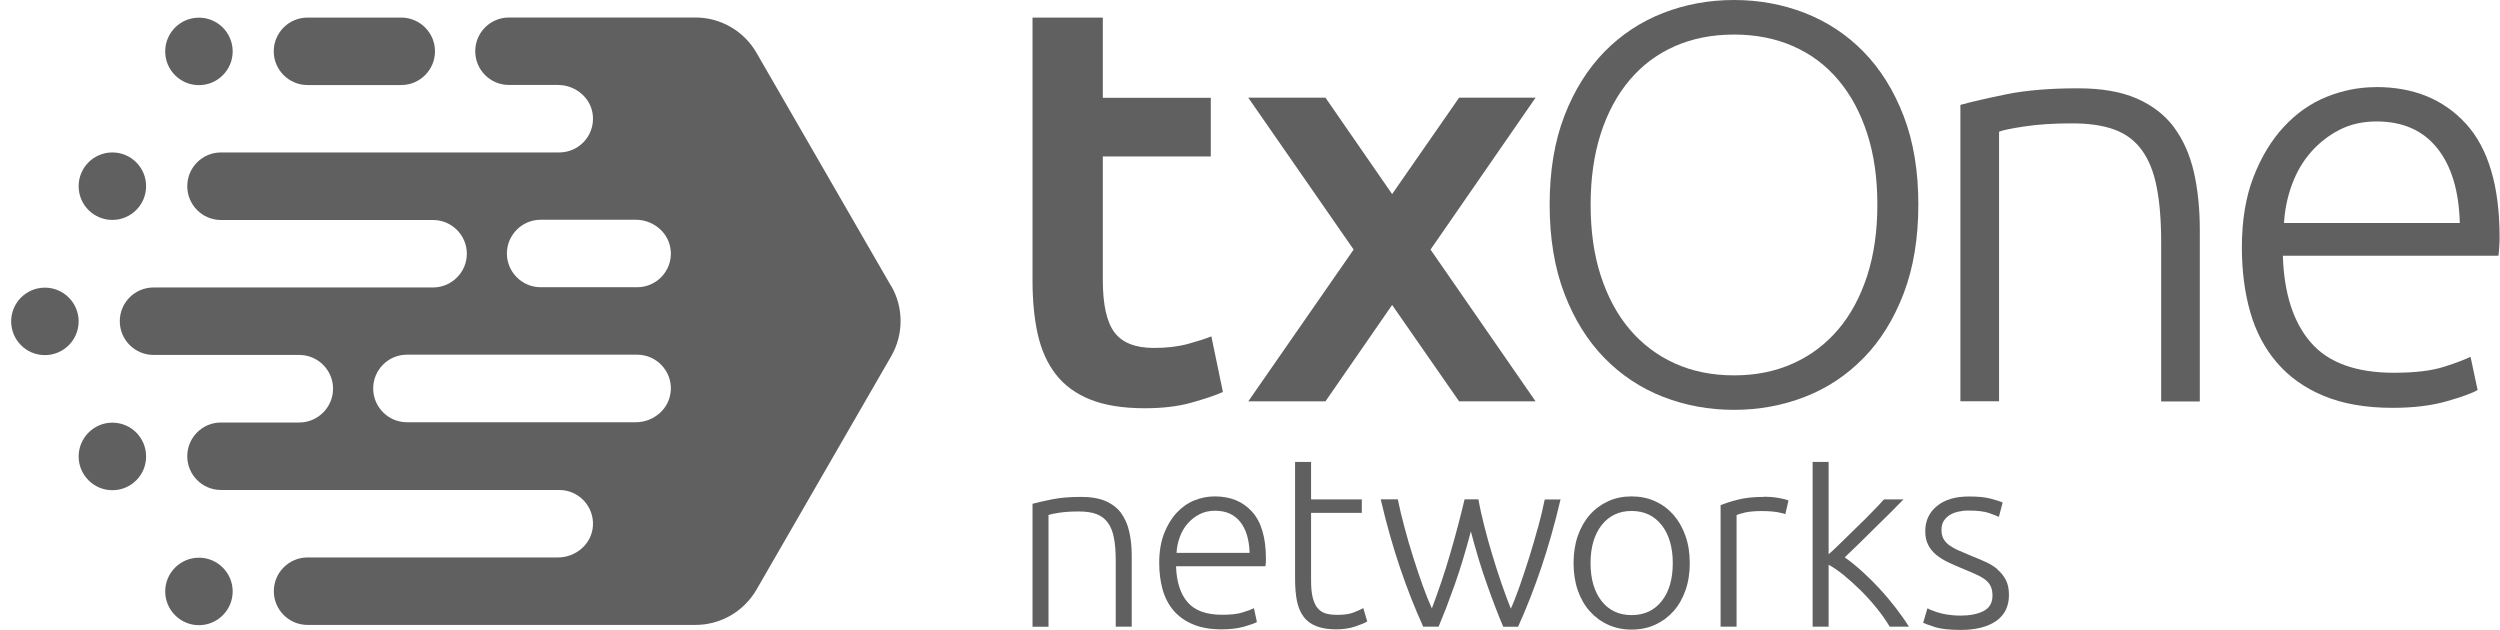
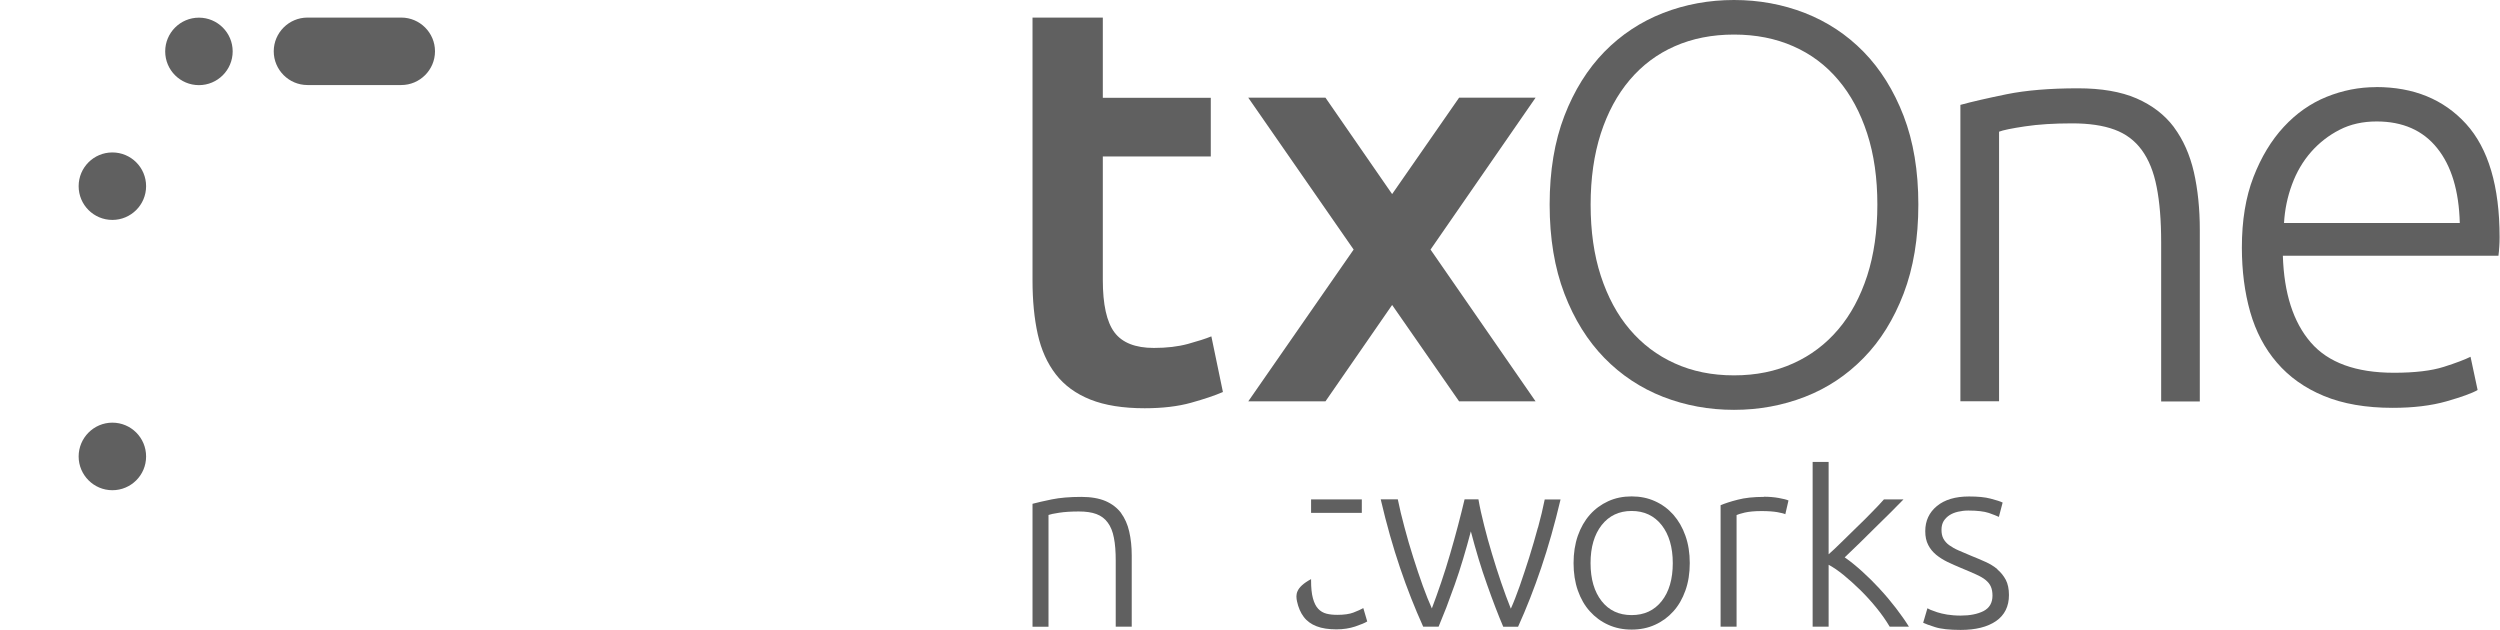
<svg xmlns="http://www.w3.org/2000/svg" width="127" height="32" viewBox="0 0 127 32" fill="none">
  <path d="M56.954 26.063C56.755 25.801 56.493 25.598 56.163 25.454C55.833 25.314 55.422 25.242 54.931 25.242C54.339 25.242 53.84 25.285 53.429 25.369C53.023 25.454 52.697 25.526 52.452 25.593V31.839H53.264V26.16C53.349 26.127 53.531 26.088 53.81 26.046C54.089 26.004 54.419 25.983 54.804 25.983C55.164 25.983 55.46 26.025 55.697 26.114C55.934 26.203 56.129 26.347 56.273 26.546C56.421 26.744 56.527 27.003 56.586 27.32C56.65 27.633 56.679 28.022 56.679 28.479V31.835H57.492V28.217C57.492 27.777 57.449 27.371 57.365 27.007C57.284 26.639 57.14 26.326 56.95 26.063" fill="#606060" />
-   <path d="M61.715 25.217C61.355 25.217 61.008 25.285 60.674 25.42C60.335 25.555 60.035 25.771 59.773 26.05C59.51 26.334 59.294 26.689 59.134 27.108C58.969 27.532 58.888 28.027 58.888 28.594C58.888 29.085 58.947 29.537 59.062 29.952C59.18 30.367 59.366 30.722 59.624 31.023C59.883 31.323 60.213 31.556 60.615 31.721C61.017 31.89 61.499 31.971 62.066 31.971C62.498 31.971 62.879 31.924 63.196 31.835C63.518 31.742 63.733 31.666 63.852 31.598L63.7 30.896C63.585 30.955 63.395 31.027 63.137 31.107C62.879 31.192 62.527 31.23 62.083 31.23C61.279 31.23 60.699 31.018 60.331 30.595C59.963 30.168 59.768 29.558 59.743 28.767H64.284C64.292 28.708 64.3 28.645 64.305 28.581C64.305 28.513 64.309 28.446 64.309 28.382C64.309 27.307 64.072 26.508 63.602 25.991C63.133 25.471 62.498 25.217 61.706 25.217M59.768 28.082C59.785 27.798 59.84 27.527 59.938 27.269C60.035 27.011 60.166 26.782 60.34 26.588C60.513 26.393 60.712 26.237 60.941 26.122C61.169 26.004 61.431 25.945 61.723 25.945C62.273 25.945 62.701 26.131 63.001 26.508C63.302 26.884 63.458 27.409 63.48 28.086H59.773L59.768 28.082Z" fill="#606060" />
-   <path d="M68.761 31.116C68.554 31.196 68.275 31.234 67.936 31.234C67.733 31.234 67.551 31.217 67.386 31.175C67.221 31.133 67.077 31.048 66.963 30.925C66.844 30.798 66.76 30.625 66.696 30.392C66.633 30.164 66.603 29.863 66.603 29.495V26.055H69.18V25.369H66.603V23.465H65.79V29.419C65.79 29.855 65.824 30.231 65.888 30.549C65.956 30.862 66.07 31.128 66.231 31.34C66.391 31.552 66.612 31.712 66.882 31.814C67.153 31.92 67.487 31.971 67.889 31.971C68.232 31.971 68.55 31.924 68.842 31.827C69.129 31.729 69.337 31.645 69.455 31.569L69.256 30.891C69.138 30.959 68.977 31.031 68.77 31.111" fill="#606060" />
+   <path d="M68.761 31.116C68.554 31.196 68.275 31.234 67.936 31.234C67.733 31.234 67.551 31.217 67.386 31.175C67.221 31.133 67.077 31.048 66.963 30.925C66.844 30.798 66.76 30.625 66.696 30.392C66.633 30.164 66.603 29.863 66.603 29.495V26.055H69.18V25.369H66.603V23.465V29.419C65.79 29.855 65.824 30.231 65.888 30.549C65.956 30.862 66.07 31.128 66.231 31.34C66.391 31.552 66.612 31.712 66.882 31.814C67.153 31.92 67.487 31.971 67.889 31.971C68.232 31.971 68.55 31.924 68.842 31.827C69.129 31.729 69.337 31.645 69.455 31.569L69.256 30.891C69.138 30.959 68.977 31.031 68.77 31.111" fill="#606060" />
  <path d="M78.125 26.803C77.986 27.315 77.838 27.828 77.681 28.327C77.52 28.835 77.359 29.313 77.203 29.766C77.042 30.218 76.894 30.603 76.75 30.921C76.581 30.502 76.42 30.058 76.255 29.579C76.094 29.105 75.938 28.623 75.794 28.136C75.646 27.65 75.514 27.172 75.396 26.698C75.277 26.228 75.176 25.784 75.104 25.365H74.401C74.304 25.784 74.19 26.224 74.067 26.698C73.944 27.172 73.809 27.645 73.669 28.132C73.53 28.615 73.377 29.097 73.217 29.571C73.056 30.049 72.895 30.493 72.738 30.908C72.594 30.591 72.442 30.21 72.277 29.757C72.116 29.308 71.956 28.83 71.795 28.323C71.634 27.819 71.486 27.311 71.35 26.795C71.211 26.283 71.097 25.805 71.008 25.365H70.14C70.436 26.634 70.766 27.794 71.122 28.843C71.477 29.892 71.871 30.891 72.298 31.835H73.081C73.204 31.543 73.335 31.217 73.475 30.857C73.61 30.493 73.754 30.108 73.902 29.694C74.05 29.279 74.19 28.847 74.325 28.395C74.465 27.938 74.592 27.472 74.719 26.994C74.846 27.472 74.973 27.933 75.112 28.39C75.248 28.843 75.392 29.275 75.54 29.689C75.684 30.1 75.828 30.489 75.967 30.853C76.107 31.217 76.238 31.543 76.365 31.839H77.118C77.546 30.895 77.935 29.901 78.29 28.852C78.646 27.802 78.976 26.643 79.276 25.373H78.472C78.383 25.817 78.269 26.296 78.129 26.808" fill="#606060" />
  <path d="M85.007 26.148C84.744 25.852 84.435 25.623 84.076 25.462C83.716 25.297 83.318 25.217 82.886 25.217C82.455 25.217 82.057 25.297 81.697 25.462C81.338 25.627 81.029 25.852 80.766 26.148C80.504 26.444 80.301 26.799 80.153 27.218C80.009 27.637 79.937 28.099 79.937 28.606C79.937 29.114 80.009 29.58 80.153 29.994C80.301 30.413 80.504 30.769 80.766 31.056C81.029 31.349 81.338 31.577 81.697 31.738C82.057 31.903 82.455 31.983 82.886 31.983C83.318 31.983 83.72 31.903 84.076 31.738C84.435 31.577 84.744 31.349 85.007 31.056C85.269 30.765 85.472 30.413 85.62 29.994C85.768 29.58 85.84 29.114 85.84 28.606C85.84 28.099 85.768 27.633 85.62 27.218C85.476 26.804 85.269 26.448 85.007 26.148ZM84.414 30.536C84.037 31.01 83.53 31.247 82.886 31.247C82.243 31.247 81.736 31.01 81.363 30.536C80.991 30.062 80.8 29.419 80.8 28.606C80.8 27.794 80.991 27.155 81.363 26.677C81.74 26.198 82.248 25.957 82.886 25.957C83.525 25.957 84.037 26.198 84.414 26.677C84.787 27.155 84.977 27.802 84.977 28.606C84.977 29.41 84.791 30.062 84.414 30.536Z" fill="#606060" />
  <path d="M89.611 25.242C89.082 25.242 88.637 25.289 88.273 25.386C87.905 25.479 87.617 25.576 87.406 25.665V31.835H88.218V26.165C88.286 26.131 88.426 26.089 88.637 26.038C88.849 25.991 89.132 25.962 89.479 25.962C89.826 25.962 90.084 25.983 90.287 26.017C90.491 26.055 90.63 26.089 90.694 26.122L90.855 25.424C90.761 25.382 90.601 25.34 90.359 25.297C90.123 25.255 89.869 25.234 89.602 25.234" fill="#606060" />
  <path d="M95.492 29.914C95.2 29.601 94.904 29.305 94.604 29.034C94.303 28.763 94.007 28.517 93.711 28.314C93.956 28.082 94.214 27.836 94.472 27.582C94.731 27.324 94.997 27.062 95.264 26.799C95.53 26.533 95.793 26.279 96.038 26.038C96.284 25.792 96.504 25.572 96.698 25.369H95.704C95.543 25.555 95.34 25.767 95.099 26.012C94.862 26.258 94.608 26.512 94.337 26.77C94.07 27.028 93.804 27.29 93.546 27.544C93.288 27.802 93.067 28.005 92.894 28.158V23.465H92.082V31.835H92.894V28.691C93.114 28.805 93.364 28.979 93.651 29.207C93.931 29.44 94.219 29.694 94.502 29.973C94.786 30.253 95.056 30.549 95.314 30.866C95.573 31.183 95.801 31.505 95.996 31.835H96.973C96.791 31.539 96.571 31.23 96.313 30.891C96.055 30.557 95.784 30.231 95.488 29.914" fill="#606060" />
  <path d="M101.467 28.915C101.294 28.771 101.091 28.644 100.862 28.543C100.634 28.437 100.392 28.34 100.143 28.238C99.901 28.136 99.686 28.047 99.499 27.963C99.309 27.882 99.153 27.789 99.021 27.696C98.89 27.603 98.797 27.493 98.725 27.366C98.657 27.239 98.628 27.091 98.628 26.913C98.628 26.736 98.666 26.592 98.738 26.469C98.818 26.346 98.915 26.249 99.038 26.169C99.165 26.088 99.305 26.033 99.47 25.995C99.631 25.957 99.808 25.936 99.99 25.936C100.447 25.936 100.794 25.978 101.036 26.059C101.273 26.143 101.442 26.211 101.543 26.258L101.734 25.53C101.615 25.47 101.412 25.407 101.124 25.331C100.837 25.255 100.473 25.221 100.028 25.221C99.334 25.221 98.793 25.381 98.395 25.707C98.001 26.033 97.803 26.456 97.803 26.985C97.803 27.26 97.853 27.493 97.955 27.688C98.052 27.878 98.188 28.043 98.357 28.183C98.522 28.318 98.717 28.441 98.932 28.547C99.148 28.653 99.381 28.75 99.618 28.852C99.918 28.974 100.168 29.084 100.375 29.177C100.583 29.27 100.748 29.363 100.871 29.465C100.993 29.567 101.086 29.681 101.137 29.804C101.192 29.931 101.218 30.079 101.218 30.256C101.218 30.62 101.069 30.883 100.761 31.044C100.456 31.196 100.071 31.272 99.601 31.272C99.343 31.272 99.114 31.251 98.915 31.221C98.721 31.187 98.552 31.149 98.412 31.103C98.268 31.056 98.154 31.014 98.073 30.98C97.989 30.942 97.934 30.916 97.913 30.9L97.697 31.636C97.794 31.687 97.997 31.759 98.298 31.856C98.598 31.953 99.034 32 99.601 32C100.359 32 100.959 31.852 101.399 31.551C101.835 31.247 102.055 30.806 102.055 30.227C102.055 29.918 102 29.66 101.895 29.457C101.785 29.253 101.645 29.076 101.471 28.932" fill="#606060" />
  <path d="M62.125 19.918L61.537 17.087C61.241 17.21 60.843 17.333 60.344 17.472C59.84 17.608 59.269 17.675 58.617 17.675C57.674 17.675 57.005 17.409 56.611 16.88C56.218 16.351 56.023 15.462 56.023 14.227V7.947H61.508V4.968H56.023V0.893H52.452V14.252C52.452 15.276 52.541 16.186 52.718 16.981C52.896 17.777 53.201 18.454 53.636 19.017C54.068 19.575 54.652 20.003 55.393 20.299C56.129 20.591 57.047 20.739 58.148 20.739C59.053 20.739 59.84 20.646 60.505 20.46C61.173 20.274 61.715 20.092 62.125 19.914" fill="#606060" />
  <path d="M91.688 20.16C92.822 19.72 93.817 19.059 94.671 18.183C95.526 17.312 96.203 16.22 96.703 14.917C97.202 13.609 97.452 12.103 97.452 10.393C97.452 8.683 97.202 7.185 96.703 5.886C96.203 4.591 95.522 3.504 94.671 2.632C93.817 1.76 92.822 1.104 91.688 0.66C90.558 0.22 89.356 0 88.087 0C86.817 0 85.62 0.22 84.486 0.66C83.352 1.104 82.357 1.76 81.502 2.632C80.648 3.508 79.971 4.591 79.471 5.886C78.972 7.185 78.722 8.683 78.722 10.393C78.722 12.103 78.972 13.609 79.471 14.917C79.971 16.224 80.652 17.312 81.502 18.183C82.357 19.059 83.352 19.715 84.486 20.16C85.62 20.6 86.817 20.82 88.087 20.82C89.356 20.82 90.554 20.6 91.688 20.16ZM82.789 16.732C82.154 15.987 81.667 15.073 81.32 14.011C80.973 12.945 80.804 11.743 80.804 10.397C80.804 9.052 80.978 7.85 81.32 6.783C81.667 5.717 82.154 4.811 82.789 4.062C83.424 3.313 84.189 2.738 85.078 2.349C85.971 1.955 86.974 1.756 88.087 1.756C89.2 1.756 90.203 1.955 91.096 2.349C91.993 2.742 92.754 3.313 93.385 4.062C94.02 4.811 94.506 5.717 94.853 6.783C95.2 7.85 95.37 9.052 95.37 10.397C95.37 11.743 95.196 12.945 94.853 14.011C94.506 15.073 94.02 15.987 93.385 16.732C92.75 17.481 91.989 18.057 91.096 18.459C90.203 18.865 89.204 19.068 88.087 19.068C86.97 19.068 85.971 18.865 85.078 18.459C84.185 18.057 83.424 17.481 82.789 16.732Z" fill="#606060" />
  <path d="M110.438 6.462C109.964 5.831 109.33 5.345 108.534 4.998C107.739 4.655 106.748 4.486 105.564 4.486C104.133 4.486 102.927 4.587 101.941 4.786C100.955 4.989 100.172 5.167 99.588 5.328V20.384H101.552V6.69C101.755 6.61 102.191 6.521 102.864 6.42C103.541 6.318 104.336 6.267 105.263 6.267C106.126 6.267 106.846 6.373 107.417 6.585C107.992 6.796 108.454 7.143 108.805 7.626C109.156 8.108 109.41 8.73 109.558 9.496C109.711 10.262 109.787 11.197 109.787 12.302V20.393H111.75V11.671C111.75 10.605 111.649 9.627 111.45 8.747C111.247 7.863 110.908 7.101 110.438 6.466" fill="#606060" />
  <path d="M120.709 4.426C119.841 4.426 119.003 4.591 118.187 4.921C117.374 5.251 116.65 5.759 116.016 6.445C115.381 7.13 114.869 7.981 114.475 8.996C114.082 10.012 113.887 11.201 113.887 12.572C113.887 13.757 114.027 14.849 114.31 15.847C114.594 16.842 115.047 17.705 115.669 18.424C116.291 19.148 117.086 19.715 118.051 20.113C119.02 20.515 120.184 20.718 121.551 20.718C122.596 20.718 123.506 20.608 124.28 20.388C125.055 20.164 125.584 19.977 125.863 19.812L125.503 18.124C125.224 18.264 124.771 18.437 124.145 18.636C123.519 18.835 122.676 18.936 121.61 18.936C119.68 18.936 118.271 18.42 117.387 17.396C116.498 16.368 116.028 14.899 115.969 12.991H126.921C126.938 12.851 126.955 12.699 126.963 12.538C126.976 12.377 126.98 12.217 126.98 12.056C126.98 9.462 126.409 7.541 125.275 6.292C124.136 5.044 122.613 4.422 120.704 4.422M116.028 11.332C116.067 10.647 116.202 9.995 116.435 9.369C116.663 8.747 116.985 8.197 117.399 7.723C117.814 7.253 118.297 6.876 118.851 6.593C119.401 6.309 120.032 6.17 120.734 6.17C122.059 6.17 123.087 6.622 123.81 7.528C124.534 8.429 124.915 9.699 124.957 11.328H116.028V11.332Z" fill="#606060" />
  <path d="M67.334 20.388L70.72 15.492L74.122 20.388H78.007L72.671 12.678L78.007 4.963H74.122L70.72 9.86L67.334 4.963H63.412L68.765 12.678L63.412 20.388H67.334Z" fill="#606060" />
-   <path d="M45.271 14.536L38.428 2.679C37.789 1.574 36.609 0.889 35.331 0.889H25.856C24.908 0.889 24.142 1.655 24.142 2.603C24.142 3.55 24.908 4.316 25.856 4.316H28.344C29.262 4.316 30.071 5.01 30.121 5.924C30.181 6.923 29.393 7.744 28.408 7.744H11.227C10.279 7.744 9.513 8.51 9.513 9.458C9.513 10.406 10.279 11.176 11.227 11.176H22.001C22.945 11.176 23.715 11.946 23.715 12.89C23.715 13.833 22.945 14.599 22.001 14.604H7.799C6.851 14.604 6.085 15.37 6.085 16.317C6.085 17.265 6.856 18.031 7.799 18.031H15.205C16.148 18.031 16.919 18.801 16.919 19.745C16.919 20.689 16.148 21.463 15.205 21.463H11.227C10.279 21.463 9.513 22.229 9.513 23.177C9.513 24.125 10.279 24.891 11.227 24.891H28.408C29.389 24.891 30.181 25.716 30.121 26.71C30.066 27.629 29.258 28.318 28.344 28.318H15.624C14.676 28.318 13.91 29.089 13.91 30.032C13.91 30.976 14.676 31.746 15.624 31.746H35.331C36.609 31.746 37.789 31.061 38.428 29.956L45.271 18.099C45.91 16.99 45.91 15.628 45.271 14.519M34.078 12.771C34.137 13.77 33.35 14.591 32.368 14.591H27.46C26.52 14.591 25.75 13.816 25.75 12.877C25.75 11.938 26.52 11.163 27.464 11.163H32.297C33.215 11.163 34.023 11.857 34.074 12.771M34.074 19.842C34.019 20.761 33.215 21.45 32.297 21.45H20.672C19.728 21.45 18.958 20.68 18.958 19.732C18.958 18.784 19.728 18.018 20.672 18.018H32.368C33.35 18.018 34.137 18.844 34.078 19.838" fill="#606060" />
  <path d="M15.62 0.893H20.384C21.328 0.893 22.098 1.663 22.098 2.606C22.098 3.55 21.328 4.32 20.384 4.32H15.62C14.676 4.32 13.906 3.55 13.906 2.606C13.906 1.663 14.676 0.893 15.62 0.893Z" fill="#606060" />
  <path d="M10.106 4.325C9.158 4.325 8.392 3.559 8.392 2.611C8.392 1.663 9.162 0.897 10.106 0.897C11.05 0.897 11.82 1.663 11.82 2.611C11.82 3.559 11.05 4.325 10.106 4.325Z" fill="#606060" />
-   <path d="M10.106 28.331C11.054 28.331 11.82 29.102 11.82 30.045C11.82 30.989 11.05 31.759 10.106 31.759C9.162 31.759 8.392 30.989 8.392 30.045C8.392 29.102 9.162 28.331 10.106 28.331Z" fill="#606060" />
  <path d="M5.708 11.172C4.761 11.172 3.995 10.406 3.995 9.458C3.995 8.51 4.761 7.744 5.708 7.744C6.656 7.744 7.422 8.51 7.422 9.458C7.422 10.406 6.652 11.172 5.708 11.172Z" fill="#606060" />
  <path d="M5.708 21.471C6.656 21.471 7.422 22.237 7.422 23.189C7.422 24.142 6.652 24.903 5.708 24.903C4.765 24.903 3.995 24.133 3.995 23.189C3.995 22.246 4.761 21.471 5.708 21.471Z" fill="#606060" />
-   <path d="M2.281 18.04C1.333 18.04 0.567 17.274 0.567 16.326C0.567 15.378 1.337 14.612 2.281 14.612C3.224 14.612 3.995 15.378 3.995 16.326C3.995 17.274 3.224 18.04 2.281 18.04Z" fill="#606060" />
</svg>